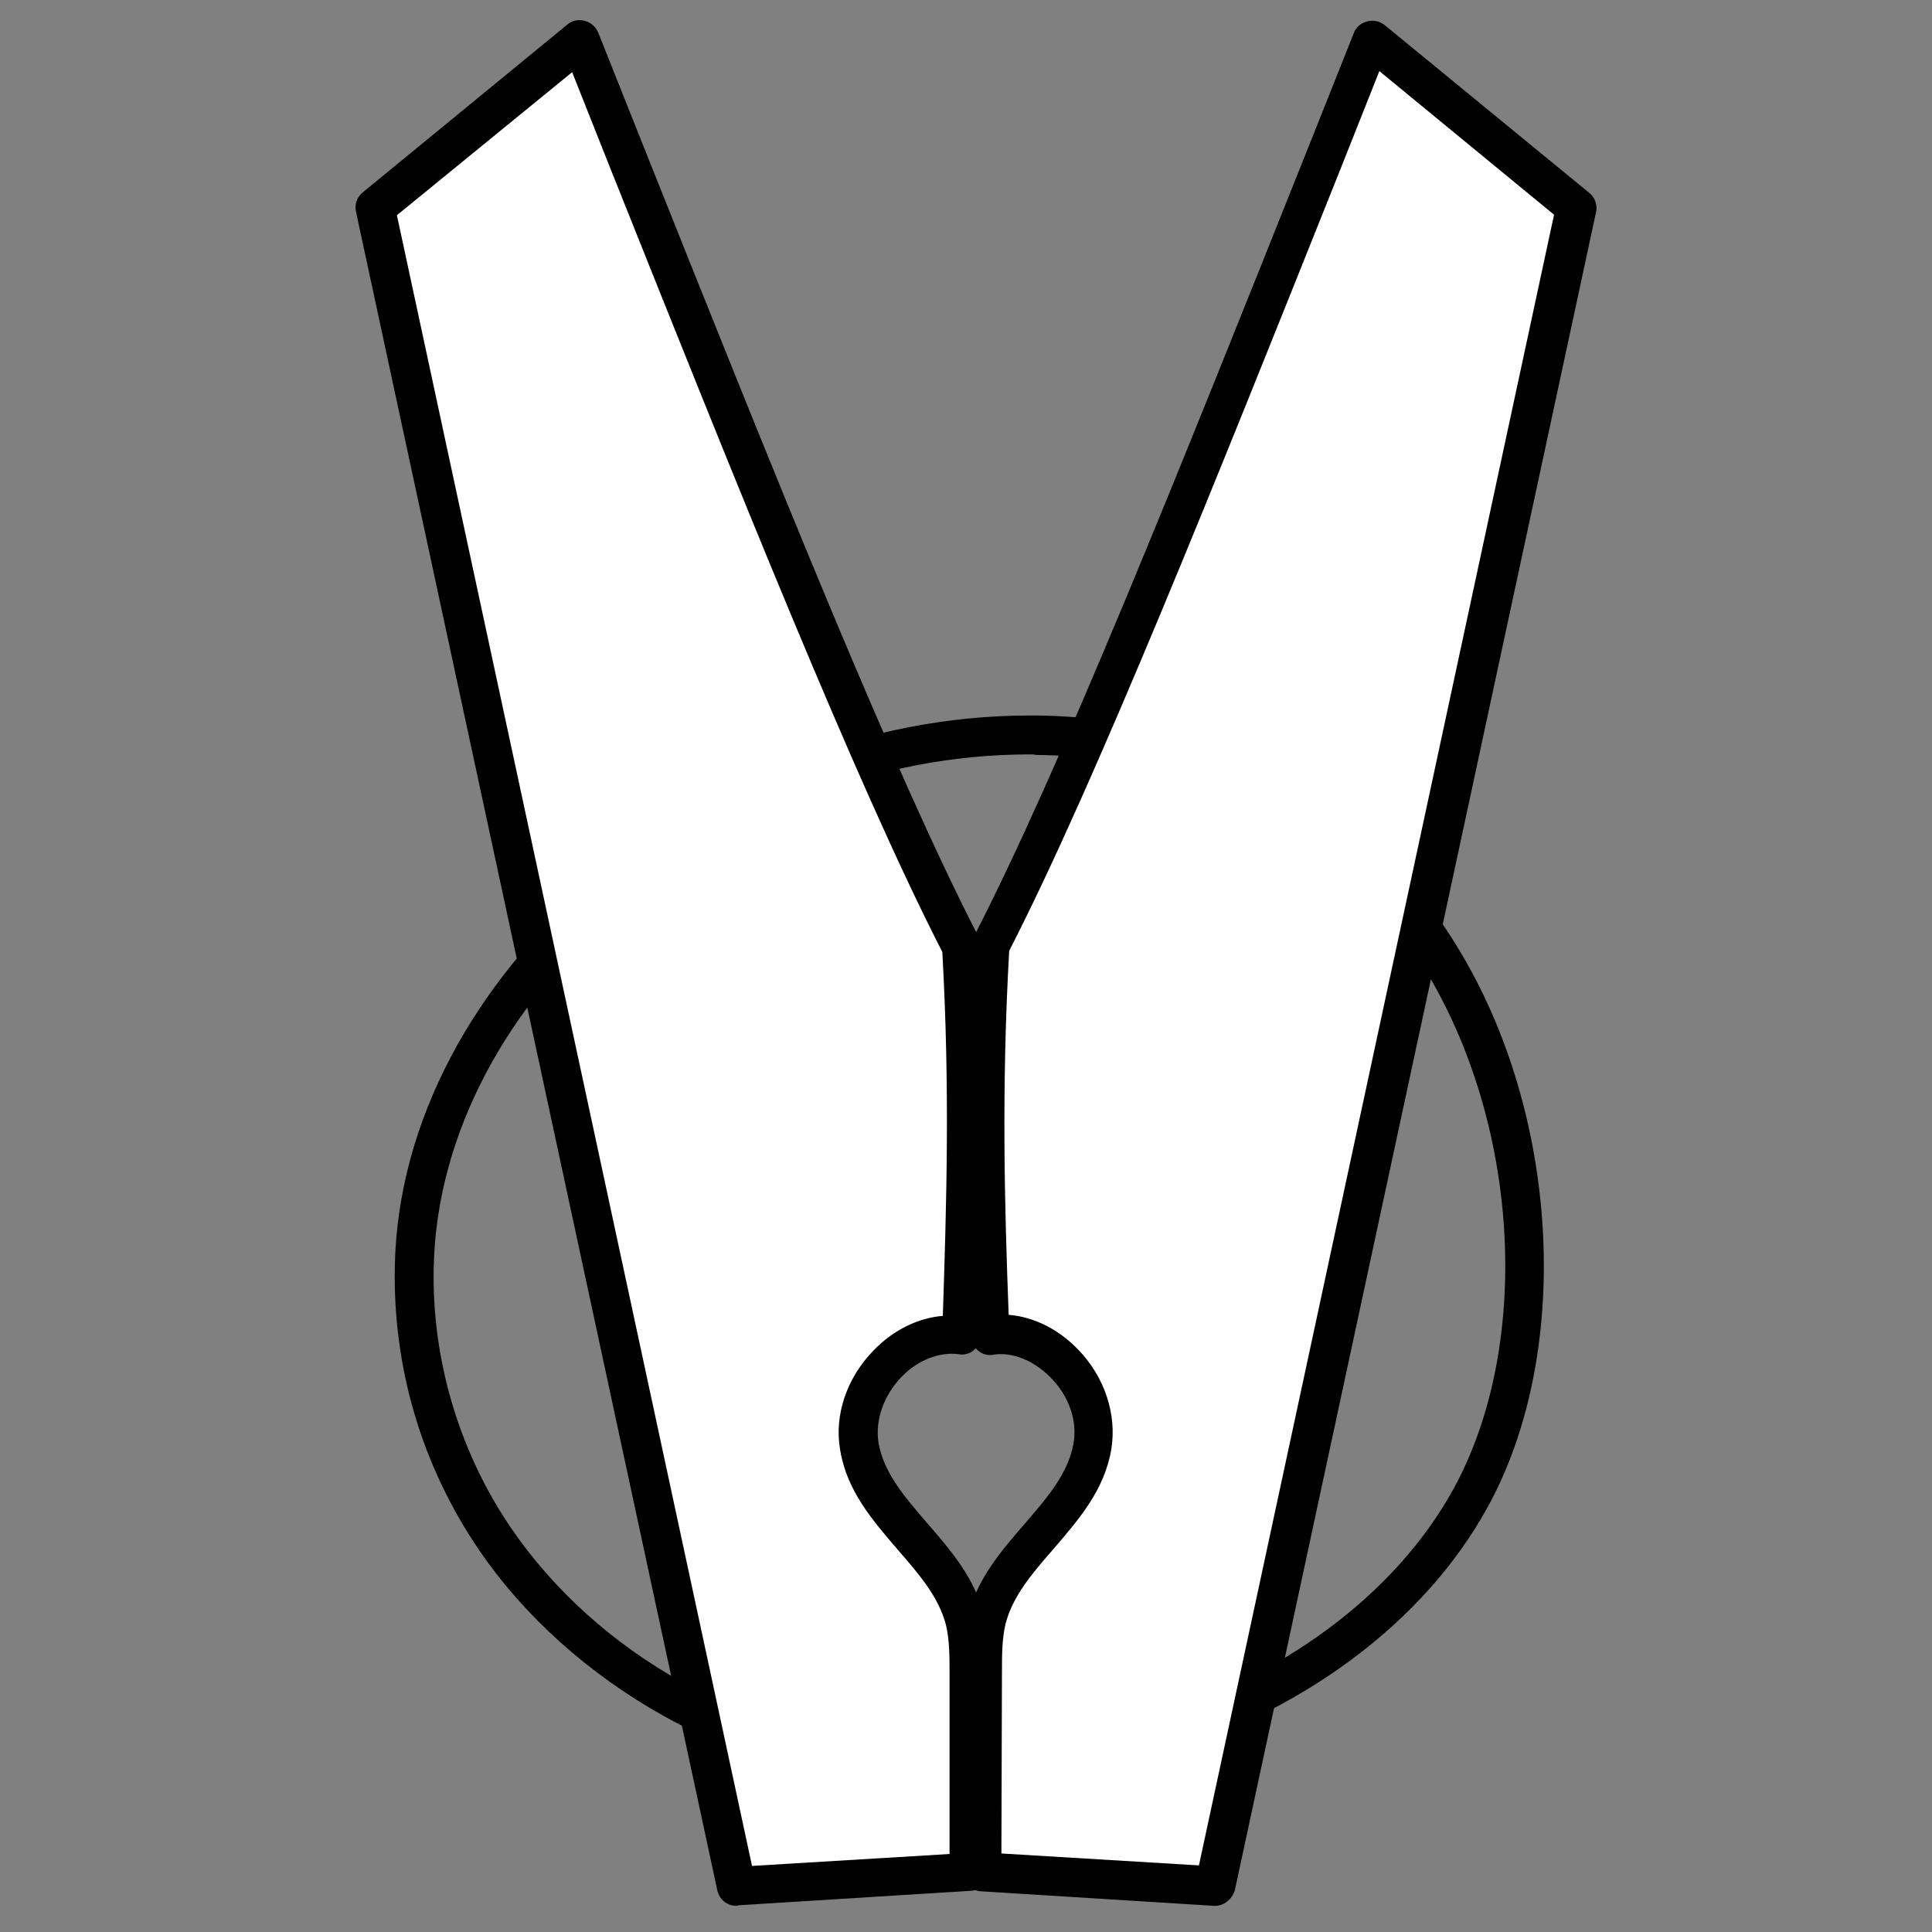
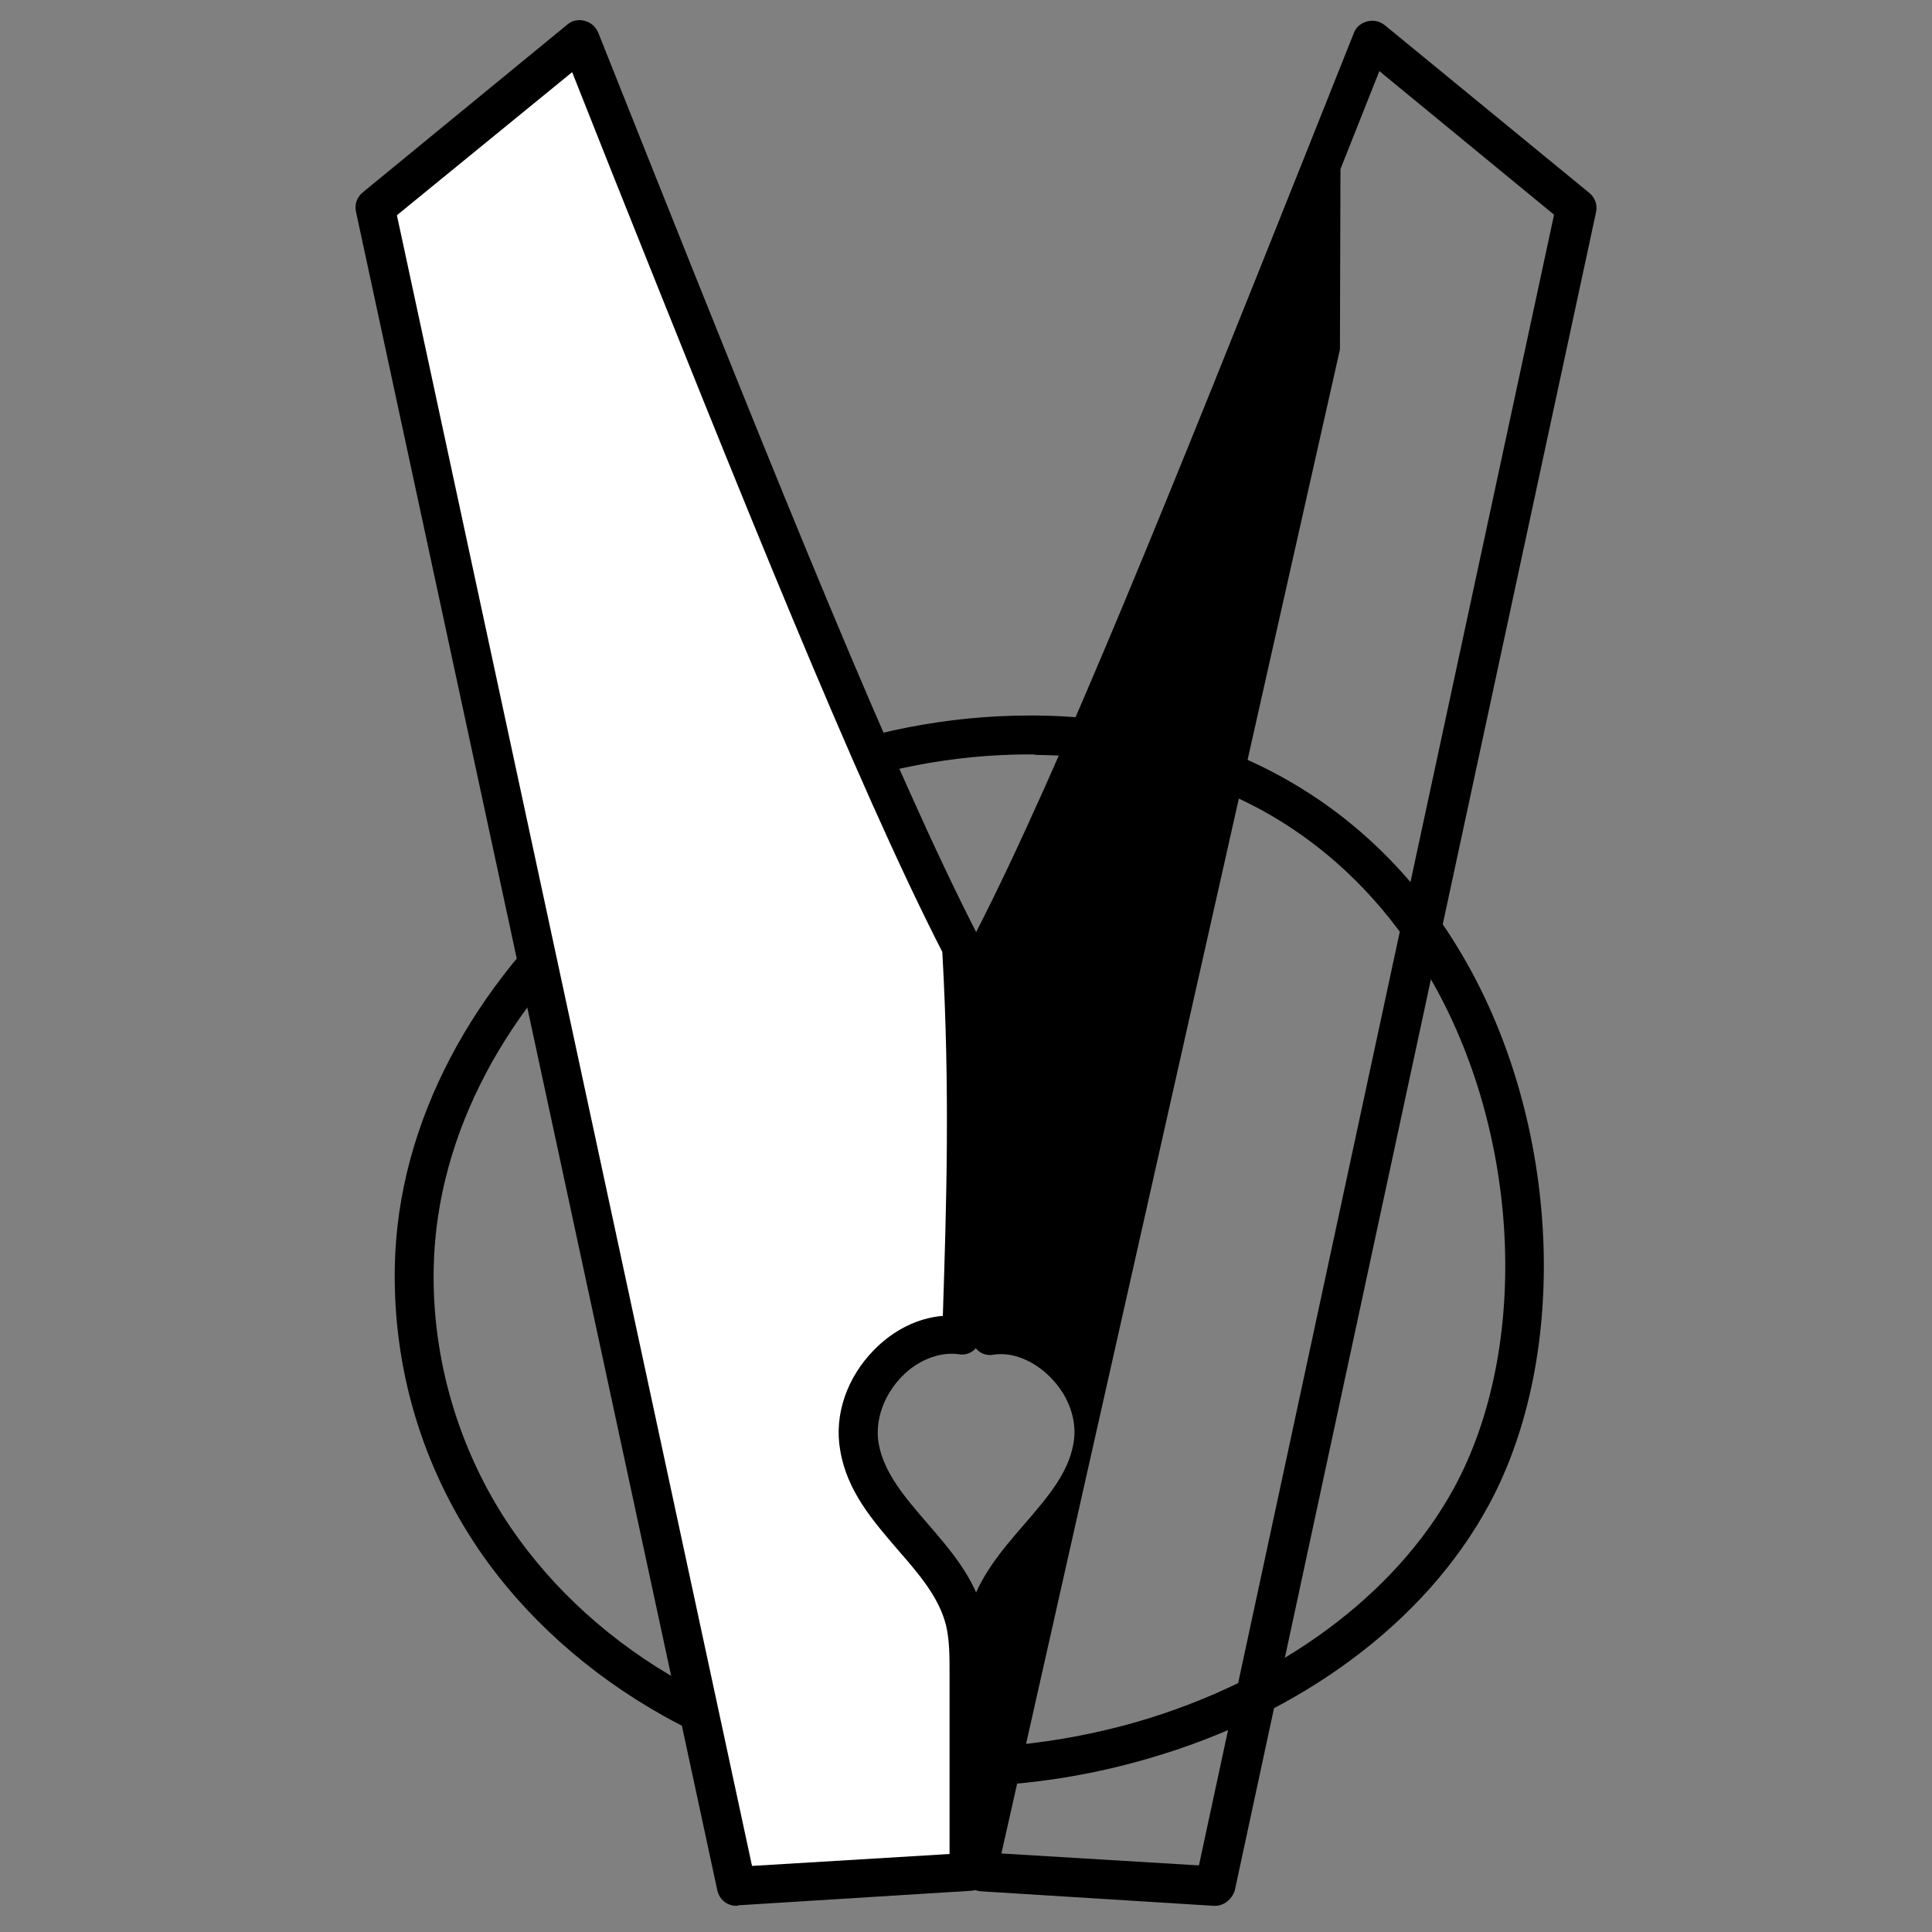
<svg xmlns="http://www.w3.org/2000/svg" xml:space="preserve" width="210mm" height="210mm" version="1.1" style="shape-rendering:geometricPrecision; text-rendering:geometricPrecision; image-rendering:optimizeQuality; fill-rule:evenodd; clip-rule:evenodd" viewBox="0 0 21000 21000">
  <rect x="0" y="0" width="21000" height="21000" fill="#808080" stroke="none" />
  <defs>
    <style type="text/css"> .fil0 {fill:black;fill-rule:nonzero} .fil1 {fill:white;fill-rule:nonzero} </style>
  </defs>
  <g id="Слой_x0020_1">
    <g id="_2948577508128">
      <g>
        <path class="fil0" d="M10360.76 19419.6c-1138.2,0 -2237.06,-259.12 -3144.39,-766.47 -817.13,-456.5 -1515.79,-1081.9 -2011.85,-1808.82 -619.96,-912.99 -935.38,-1977.93 -912.98,-3082.43 61.95,-3150.05 3341.55,-5984.46 6897.44,-5984.46 28.25,0 50.65,0 78.9,0l0 0c2017.29,22.61 3662.85,952.34 4632.14,2614.64 1059.5,1808.82 1177.76,4327.8 276.07,5978.8 -687.57,1262.32 -2034.24,2265.31 -3696.75,2744.41 -693.01,202.82 -1414.27,304.33 -2118.58,304.33zm828.43 -11219.59c-3335.91,0 -6412.69,2637.24 -6474.86,5573.17 -22.6,1002.99 276.07,2006.19 839.73,2834.41 462.15,676.26 1104.51,1256.67 1865.33,1679.25 1374.93,766.48 3223.3,924.09 4942.11,428.24 1549.7,-450.84 2806.37,-1374.92 3443.07,-2541.38 834.09,-1532.74 721.27,-3871.31 -270.42,-5561.87 -631.05,-1081.9 -1887.72,-2378.12 -4271.5,-2406.17 -22.81,-5.65 -51.07,-5.65 -73.46,-5.65z" />
      </g>
      <g>
        <path class="fil1" d="M10535.53 20349.34c0,-721.27 0,-1436.88 0,-2158.36 0,-197.16 0,-394.54 -50.66,-586.05 -185.86,-726.92 -1019.94,-1138.2 -1143.85,-1882.07 -107.16,-642.36 495.85,-1301.67 1110.16,-1211.46 45,-1307.32 90.21,-2614.64 0,-4231.94 -1059.51,-2051.19 -2580.95,-5939.46 -4141.73,-9850.32l-2225.96 1825.77 3927.61 18246.59 2524.43 -152.16z" />
        <path class="fil0" d="M8005.24 20715.62c-101.52,0 -185.87,-67.61 -208.47,-169.12l-3927.61 -18246.59c-16.96,-78.91 11.3,-157.82 73.25,-208.47l2225.96 -1825.77c50.66,-45 123.91,-56.3 185.87,-39.35 67.6,16.95 118.25,61.95 146.51,123.91l529.75 1329.92c1374.93,3443.07 2671.15,6688.98 3606.54,8503.44 11.3,28.26 22.6,56.31 22.6,84.56 95.87,1628.61 45,2958.53 0,4248.9 0,61.95 -28.25,118.26 -73.25,157.81 -45,39.35 -107.17,56.31 -163.47,45 -208.47,-28.25 -445.19,61.96 -619.96,242.38 -197.17,202.82 -293.03,473.45 -253.68,721.27 56.3,326.93 287.38,591.7 529.75,873.43 253.68,293.02 512.8,591.7 614.31,991.68 56.31,214.12 56.31,428.24 56.31,636.71l0 2158.35c0,112.61 -84.56,202.82 -197.17,208.47l-2530.08 157.82c-5.86,5.65 -11.51,5.65 -17.16,5.65zm2530.29 -366.28l0 0 0 0zm-6221.39 -18009.87l3860.01 17942.26 2147.05 -129.56 0 -1960.98c0,-191.51 0,-366.28 -39.35,-529.75 -78.91,-304.33 -293.03,-552.15 -524.1,-817.13 -270.42,-315.63 -552.15,-636.7 -625.41,-1081.9 -67.6,-383.23 73.26,-788.87 366.29,-1087.55 214.12,-219.77 478.89,-349.33 749.52,-371.93 39.35,-1206.02 78.91,-2456.82 -5.65,-3955.87 -941.04,-1837.07 -2231.61,-5071.67 -3600.89,-8497.79l-422.58 -1064.94 -1904.89 1555.14z" />
      </g>
      <g>
-         <path class="fil1" d="M10676.39 20349.34c0,-721.27 0,-1436.88 0,-2158.36 0,-197.16 0,-394.54 50.65,-586.05 185.86,-726.92 1019.94,-1138.2 1143.85,-1882.07 107.17,-642.36 -495.84,-1301.67 -1110.15,-1211.46 -45,-1307.32 -90.21,-2614.64 0,-4231.94 1059.5,-2051.19 2580.94,-5939.46 4141.73,-9850.32l2225.96 1825.77 -3927.61 18246.59 -2524.43 -152.16z" />
-         <path class="fil0" d="M13206.47 20715.62c-5.65,0 -11.3,0 -11.3,0l-2530.08 -157.82c-112.61,-5.65 -197.17,-101.51 -197.17,-208.46l0 -2158.36c0,-197.16 0,-422.59 56.3,-636.7 101.52,-400.2 360.64,-698.67 614.31,-991.69 242.38,-281.73 473.45,-546.71 529.76,-873.43 45,-248.03 -50.66,-518.45 -253.68,-721.27 -180.42,-180.42 -411.29,-276.07 -619.96,-242.37 -56.31,11.3 -118.26,-5.66 -163.47,-45 -45,-39.35 -73.26,-95.87 -73.26,-157.82 -45,-1290.37 -90.21,-2625.94 0,-4248.9 0,-28.25 11.3,-56.3 22.61,-84.55 935.38,-1808.82 2231.61,-5060.37 3606.53,-8503.44l529.76 -1329.93c22.6,-61.95 78.9,-107.16 146.51,-123.91 67.6,-16.95 135.21,0 185.86,39.35l2225.96 1825.77c61.96,50.65 90.21,129.56 73.26,208.47l-3927.61 18246.59c-33.91,95.86 -118.47,163.47 -214.33,163.47zm-2321.61 -569.1l2147.05 129.56 3860 -17942.27 -1899.02 -1560.99 -422.59 1064.94c-1369.27,3426.12 -2659.85,6660.72 -3600.88,8497.79 -84.56,1499.04 -50.66,2755.5 -5.66,3955.87 270.43,22.6 535.41,152.16 749.53,371.93 293.02,298.68 428.23,709.97 366.28,1087.55 -73.26,445.19 -354.98,766.48 -625.4,1081.9 -231.08,264.77 -445.2,512.8 -524.1,817.13 -39.35,163.46 -39.35,349.33 -39.35,535.4l-5.86 1961.19z" />
+         <path class="fil0" d="M13206.47 20715.62c-5.65,0 -11.3,0 -11.3,0l-2530.08 -157.82c-112.61,-5.65 -197.17,-101.51 -197.17,-208.46l0 -2158.36c0,-197.16 0,-422.59 56.3,-636.7 101.52,-400.2 360.64,-698.67 614.31,-991.69 242.38,-281.73 473.45,-546.71 529.76,-873.43 45,-248.03 -50.66,-518.45 -253.68,-721.27 -180.42,-180.42 -411.29,-276.07 -619.96,-242.37 -56.31,11.3 -118.26,-5.66 -163.47,-45 -45,-39.35 -73.26,-95.87 -73.26,-157.82 -45,-1290.37 -90.21,-2625.94 0,-4248.9 0,-28.25 11.3,-56.3 22.61,-84.55 935.38,-1808.82 2231.61,-5060.37 3606.53,-8503.44l529.76 -1329.93c22.6,-61.95 78.9,-107.16 146.51,-123.91 67.6,-16.95 135.21,0 185.86,39.35l2225.96 1825.77c61.96,50.65 90.21,129.56 73.26,208.47l-3927.61 18246.59c-33.91,95.86 -118.47,163.47 -214.33,163.47zm-2321.61 -569.1l2147.05 129.56 3860 -17942.27 -1899.02 -1560.99 -422.59 1064.94l-5.86 1961.19z" />
      </g>
    </g>
  </g>
</svg>